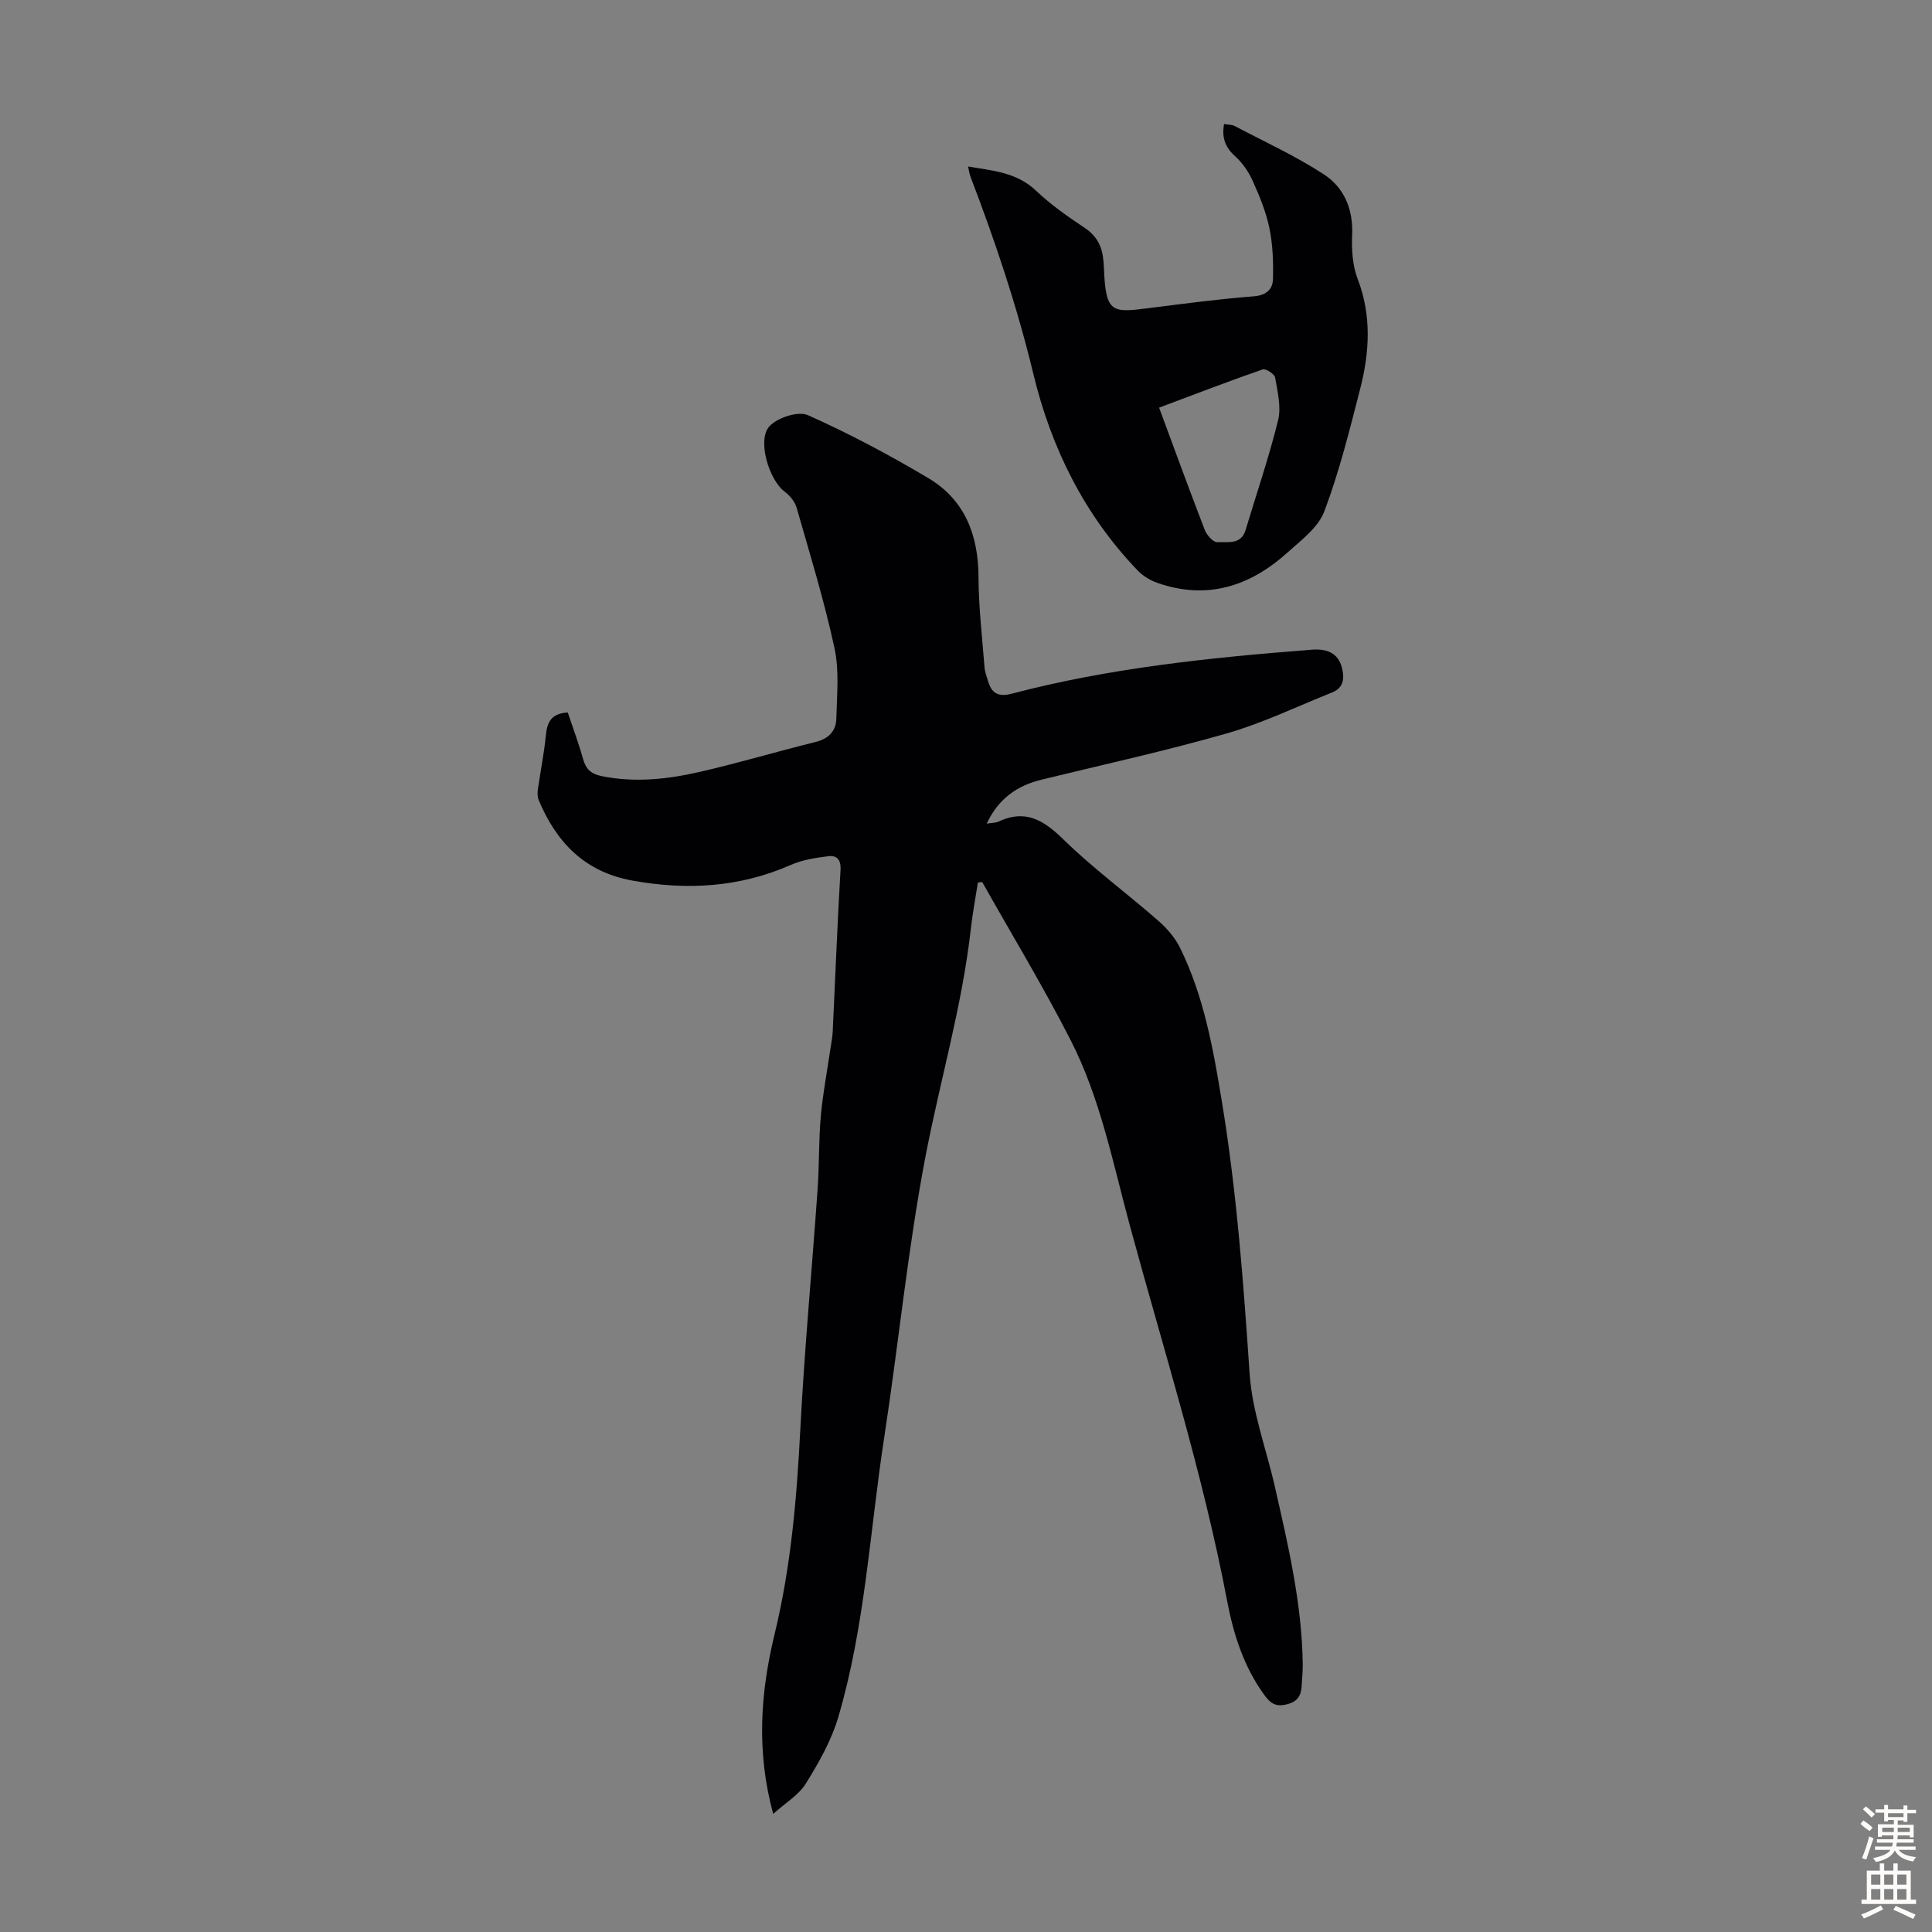
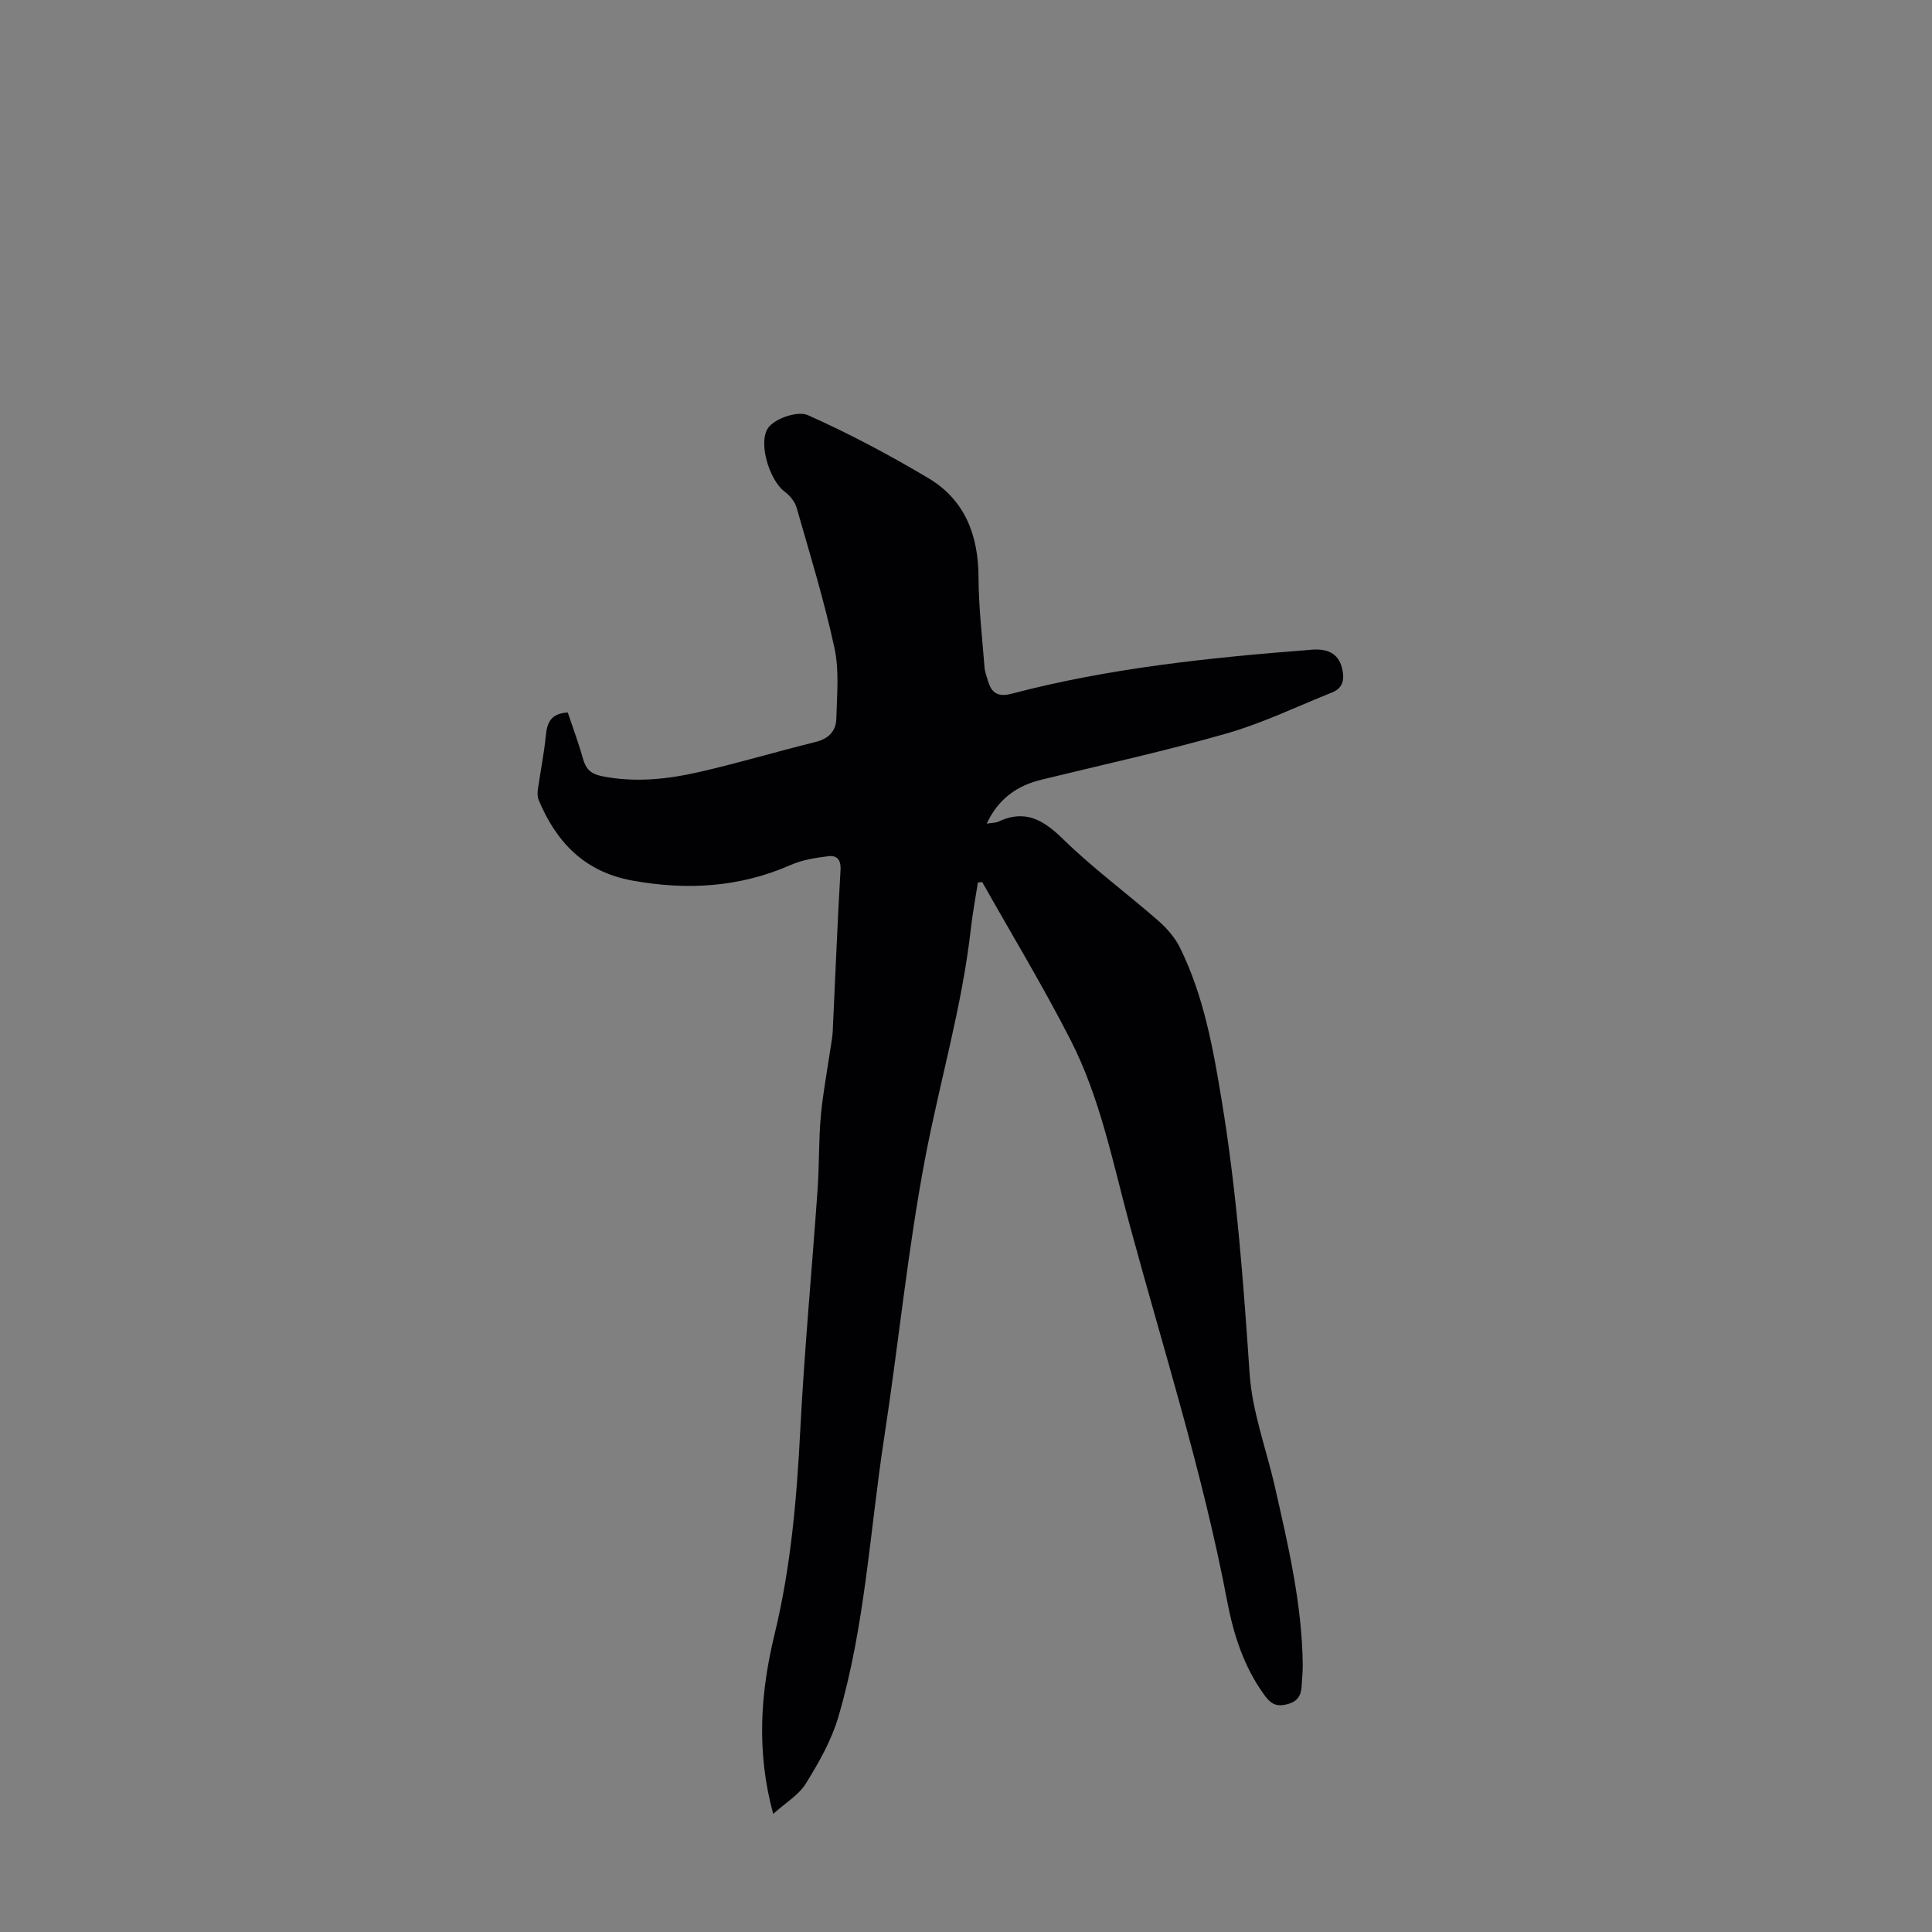
<svg xmlns="http://www.w3.org/2000/svg" enable-background="new 0 0 400 400" viewBox="0 0 400 400">
  <rect x="0" y="0" width="400" height="400" fill="#808080" stroke="none" />
  <path d="m117.55 147.51c1.1 3.31 2.28 6.44 3.17 9.65.58 2.09 1.69 3.09 3.82 3.52 6.86 1.4 13.63.67 20.3-.86 8.05-1.84 15.98-4.22 24.01-6.2 2.69-.66 4.24-2.26 4.3-4.81.12-4.88.64-9.94-.38-14.63-2.12-9.81-5.08-19.44-7.85-29.1-.36-1.25-1.41-2.5-2.48-3.29-3.19-2.38-5.76-10.69-3.13-13.54 1.67-1.8 5.96-3.19 7.97-2.29 8.54 3.8 16.84 8.23 24.89 13.01 7.58 4.5 10.38 11.78 10.42 20.49.03 6.25.76 12.49 1.25 18.73.08.98.46 1.95.75 2.91.74 2.44 2.12 3.24 4.8 2.54 20.41-5.37 41.31-7.51 62.27-9.13 2.89-.22 5.41.57 6.2 3.84.52 2.12.32 4.06-2.05 5.01-7.25 2.89-14.34 6.34-21.8 8.48-12.66 3.63-25.56 6.45-38.36 9.58-5.06 1.23-8.92 3.91-11.36 9.1 1.04-.17 1.81-.13 2.43-.42 5.54-2.6 9.32-.34 13.4 3.65 6.14 6 13.11 11.13 19.59 16.79 1.79 1.56 3.5 3.48 4.55 5.59 4.98 10.04 6.91 20.95 8.71 31.89 3.08 18.68 4.47 37.51 5.75 56.39.53 7.9 3.47 15.63 5.24 23.45 2.75 12.11 5.6 24.2 5.76 36.71.02 1.45-.14 2.9-.22 4.35-.1 2.04-.72 3.35-3.1 3.95-2.36.59-3.45-.31-4.65-1.96-4.24-5.84-6.37-12.52-7.69-19.48-5.01-26.4-13.17-51.97-20.18-77.85-3.5-12.94-6.08-26.22-12.22-38.24-5.68-11.12-12.17-21.83-18.31-32.73-.3.04-.59.07-.89.11-.49 3.2-1.1 6.38-1.46 9.59-1.8 16.04-6.41 31.52-9.42 47.3-3.66 19.19-5.55 38.72-8.52 58.05-2.97 19.32-3.95 38.99-9.5 57.85-1.42 4.83-4.03 9.42-6.71 13.74-1.49 2.41-4.25 4.02-6.77 6.3-3.54-13.05-2.63-25.19.31-37.29 3.36-13.87 4.57-27.98 5.3-42.21.86-16.64 2.42-33.25 3.59-49.87.35-5.02.21-10.08.66-15.09.41-4.63 1.3-9.22 1.97-13.83.18-1.21.43-2.41.49-3.62.54-11.16.96-22.33 1.62-33.48.13-2.2-.76-3.11-2.52-2.89-2.63.32-5.37.75-7.76 1.8-10.63 4.67-21.53 5.29-32.84 3.24-9.86-1.79-15.71-7.91-19.38-16.69-.27-.66-.26-1.51-.15-2.24.53-3.71 1.28-7.39 1.64-11.11.26-2.72 1.08-4.55 4.54-4.76z" fill="#010104" />
-   <path d="m200.43 34.47c5.18.88 10.08 1.22 14.07 5.01 3.06 2.91 6.59 5.38 10.12 7.73 2.61 1.74 3.64 4.06 3.85 6.98.03.45.07.89.09 1.34.35 9.56 1.77 9.21 9.69 8.21 7.1-.89 14.19-1.84 21.32-2.39 2.6-.2 3.92-1.44 3.98-3.53.1-3.52-.02-7.13-.73-10.57-.69-3.36-2.04-6.62-3.45-9.77-.83-1.86-2.07-3.7-3.57-5.05-2.06-1.84-2.9-3.82-2.37-6.75.78.14 1.58.09 2.19.41 6.2 3.26 12.61 6.19 18.46 10 4.15 2.7 6.09 7.14 5.87 12.45-.13 3.06.05 6.38 1.13 9.18 2.92 7.6 2.48 15.17.54 22.74-2.19 8.54-4.32 17.15-7.42 25.38-1.26 3.36-4.8 6.01-7.67 8.58-7.76 6.99-16.65 9.85-26.91 6.26-1.49-.52-3.01-1.45-4.1-2.59-11.04-11.5-17.89-25.39-21.58-40.69-3.36-13.94-7.89-27.44-13-40.79-.23-.57-.3-1.22-.51-2.14zm39.55 49.93c3.21 8.66 6.25 17.03 9.46 25.33.41 1.07 1.77 2.58 2.6 2.53 2.11-.13 4.91.62 5.85-2.54 2.27-7.57 4.85-15.07 6.73-22.73.67-2.74-.12-5.91-.62-8.82-.12-.73-1.94-1.91-2.57-1.69-7.12 2.47-14.17 5.19-21.45 7.92z" fill="#010104" />
  <g fill="#fcfbfa">
-     <path d="m385.2 377.6.6-.7c.6.4 1.3.9 1.9 1.5l-.6.7c-.8-.5-1.4-1-1.9-1.5zm.3 7.1c.6-1.4 1.1-2.9 1.5-4.5.3.1.6.3.9.4-.5 1.4-1 2.9-1.5 4.4zm.2-10.1.6-.6c.7.5 1.3 1.1 1.9 1.6l-.7.7c-.6-.6-1.2-1.2-1.8-1.7zm8.4-.8h.8v.9h1.8v.7h-1.8v1.8h-.8v-.3h-1.2v.9h3.3v2.6h-.8v-.4h-2.5c0 .3 0 .6-.1.8h3.4v.7h-3.5c0 .3-.1.6-.1.8h4v.7h-3.5c.7.9 1.9 1.3 3.6 1.5-.2.2-.4.5-.6.9-1.9-.3-3.2-1.1-3.8-2.3-.5 1.1-1.8 2-3.9 2.4-.2-.3-.4-.5-.6-.8 1.9-.4 3.1-.9 3.6-1.7h-3.2v-.7h3.5c.1-.2.1-.5.2-.8h-3.3v-.7h3.4c0-.2 0-.5 0-.8h-2.4v.3h-.8v-2.6h3.3v-.9h-1.2v.3h-.8v-1.8h-1.8v-.7h1.8v-.9h.8v.9h3.2zm-4.4 5.5h2.4c0-.3 0-.6 0-.9h-2.4zm1.2-3.1h3.2v-.8h-3.2zm4.4 2.2h-2.4v.9h2.5v-.9z" />
-     <path d="m389.2 385.8h.9v1.5h1.9v-1.5h.9v1.5h2.7v6h1.1v.9h-11.3v-.9h1.1v-6h2.7zm.2 8.7.5.8c-1.2.6-2.5 1.3-4 1.9-.2-.3-.3-.6-.6-.8 1.6-.6 3-1.3 4.1-1.9zm-2-4.3h1.9v-2.1h-1.9zm0 3.1h1.9v-2.2h-1.9zm2.7-3.1h1.9v-2.1h-1.9zm0 3.1h1.9v-2.2h-1.9zm2.4 1.3c1.4.6 2.7 1.2 4.1 1.8l-.5.9c-1.5-.7-2.8-1.4-4.1-1.9zm2.2-6.5h-1.9v2.1h1.9zm-1.9 5.2h1.9v-2.2h-1.9z" />
-   </g>
+     </g>
</svg>